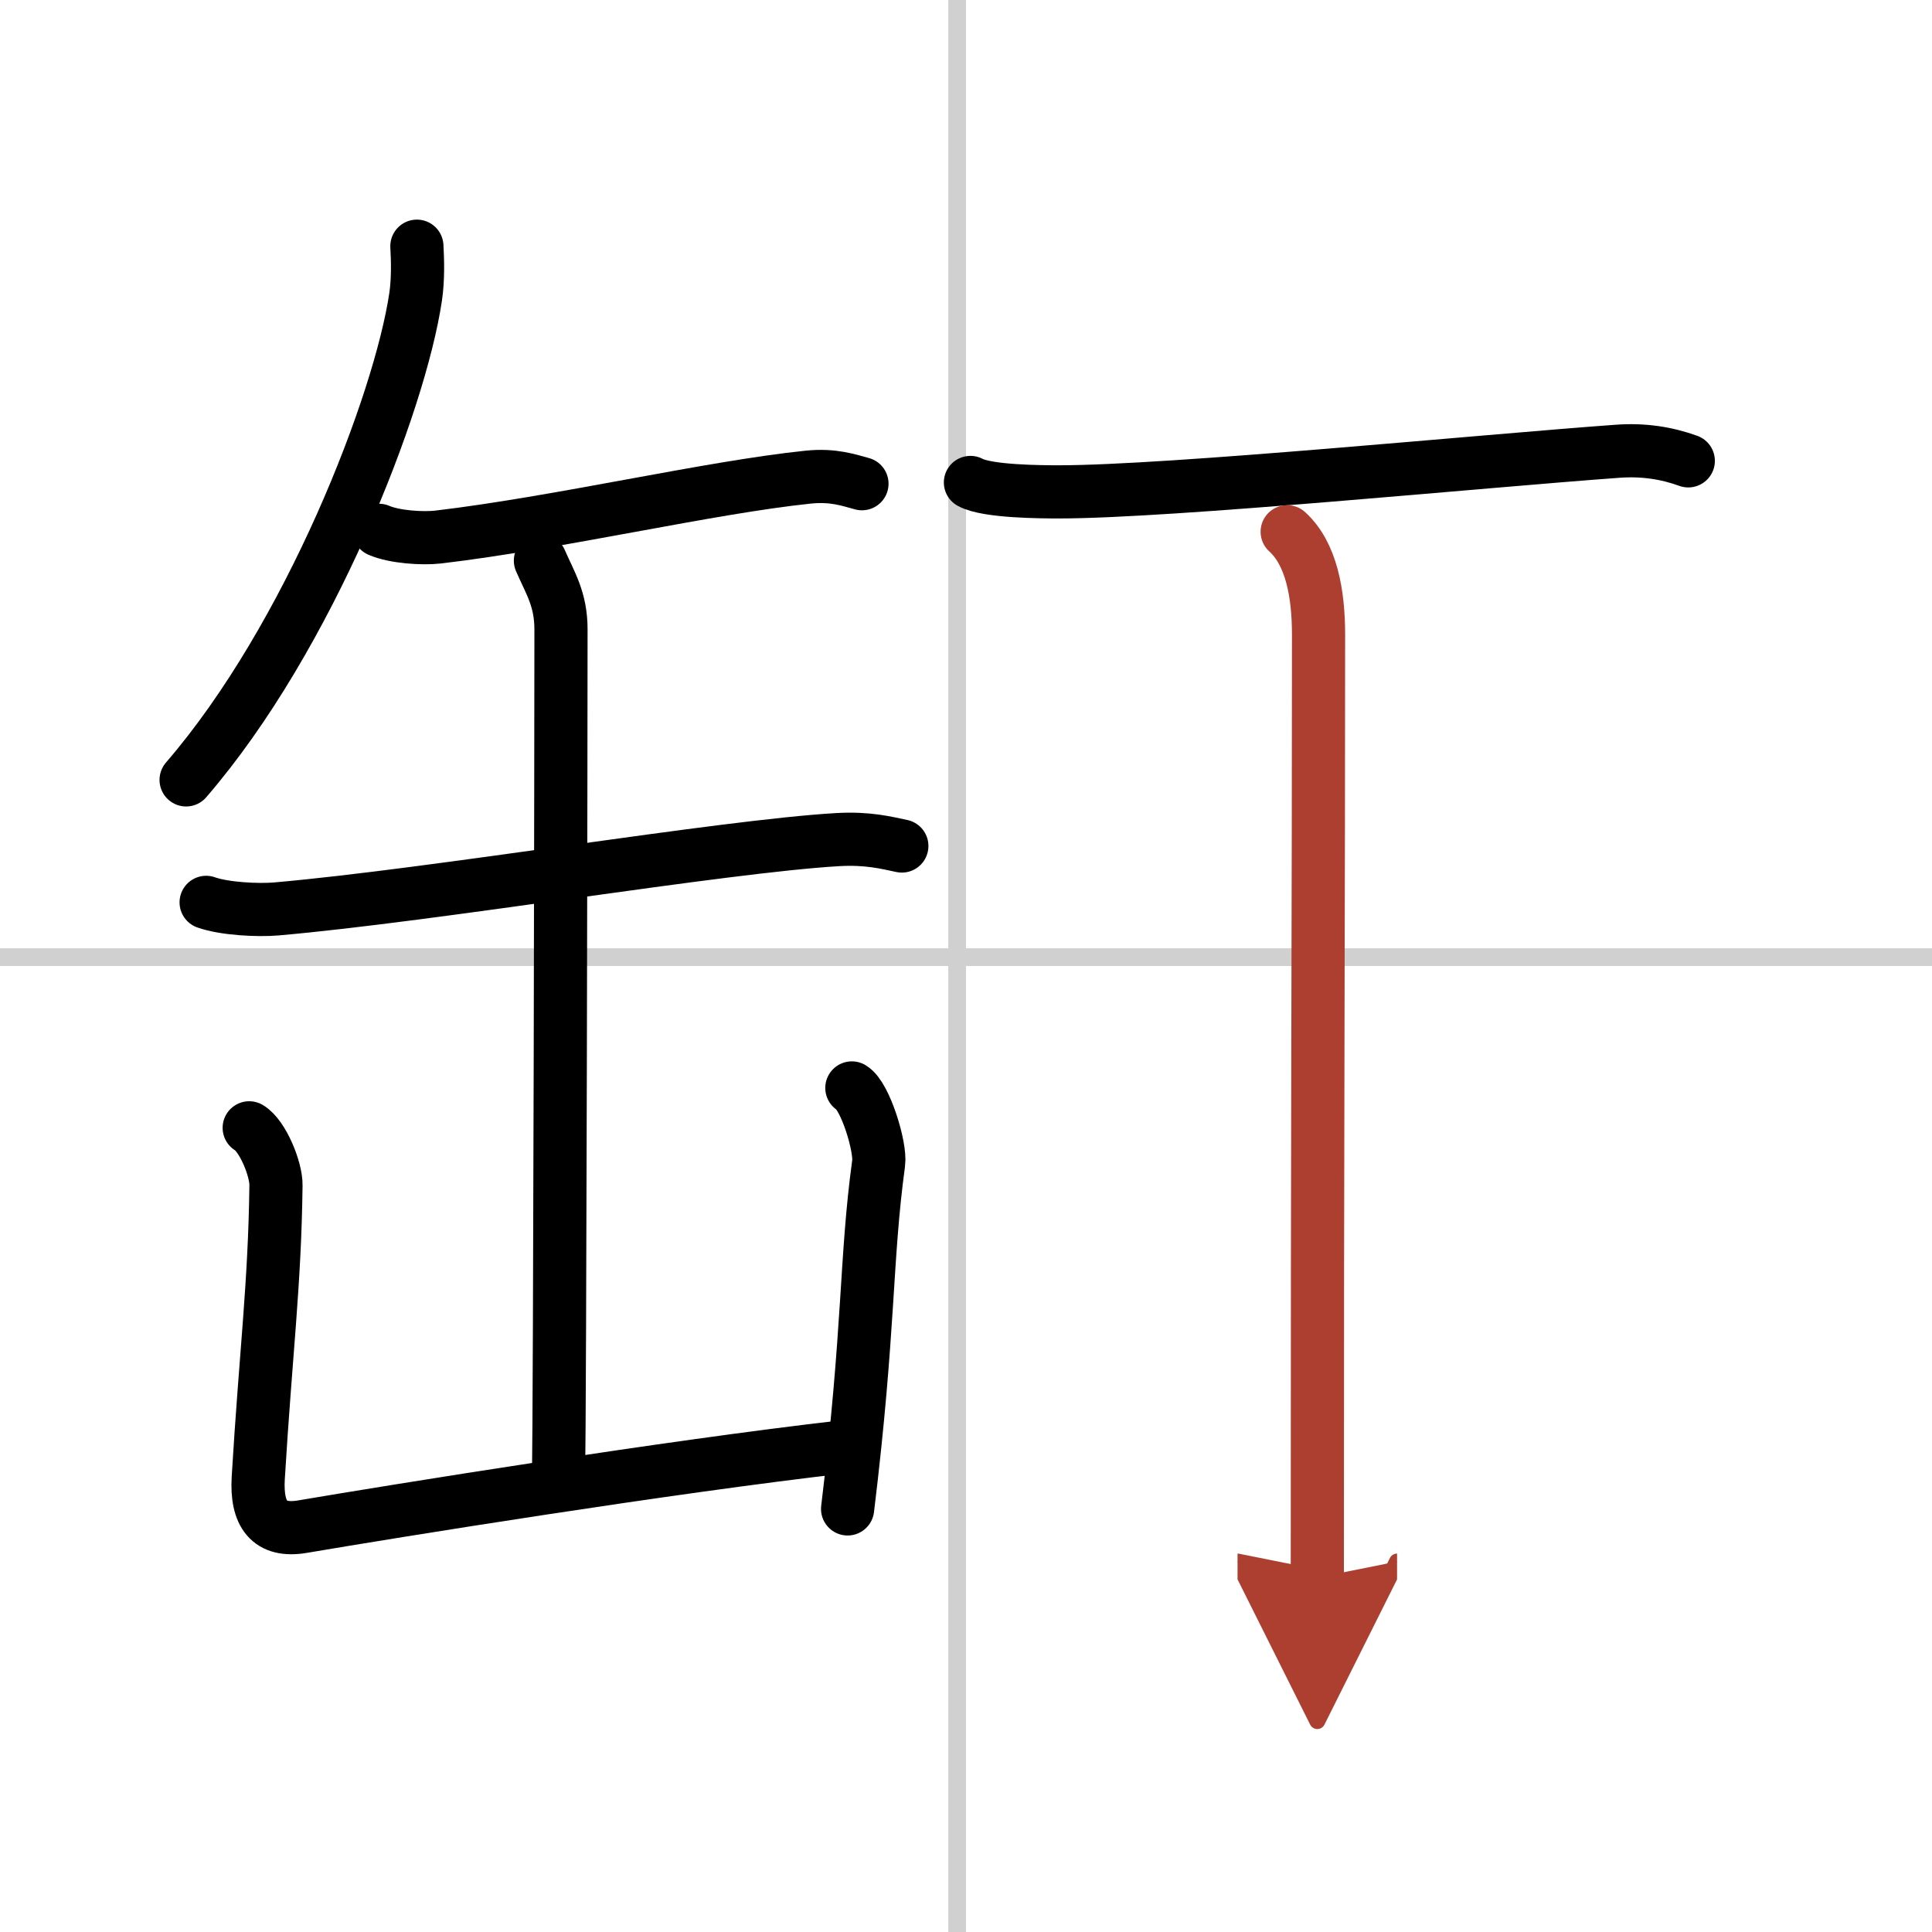
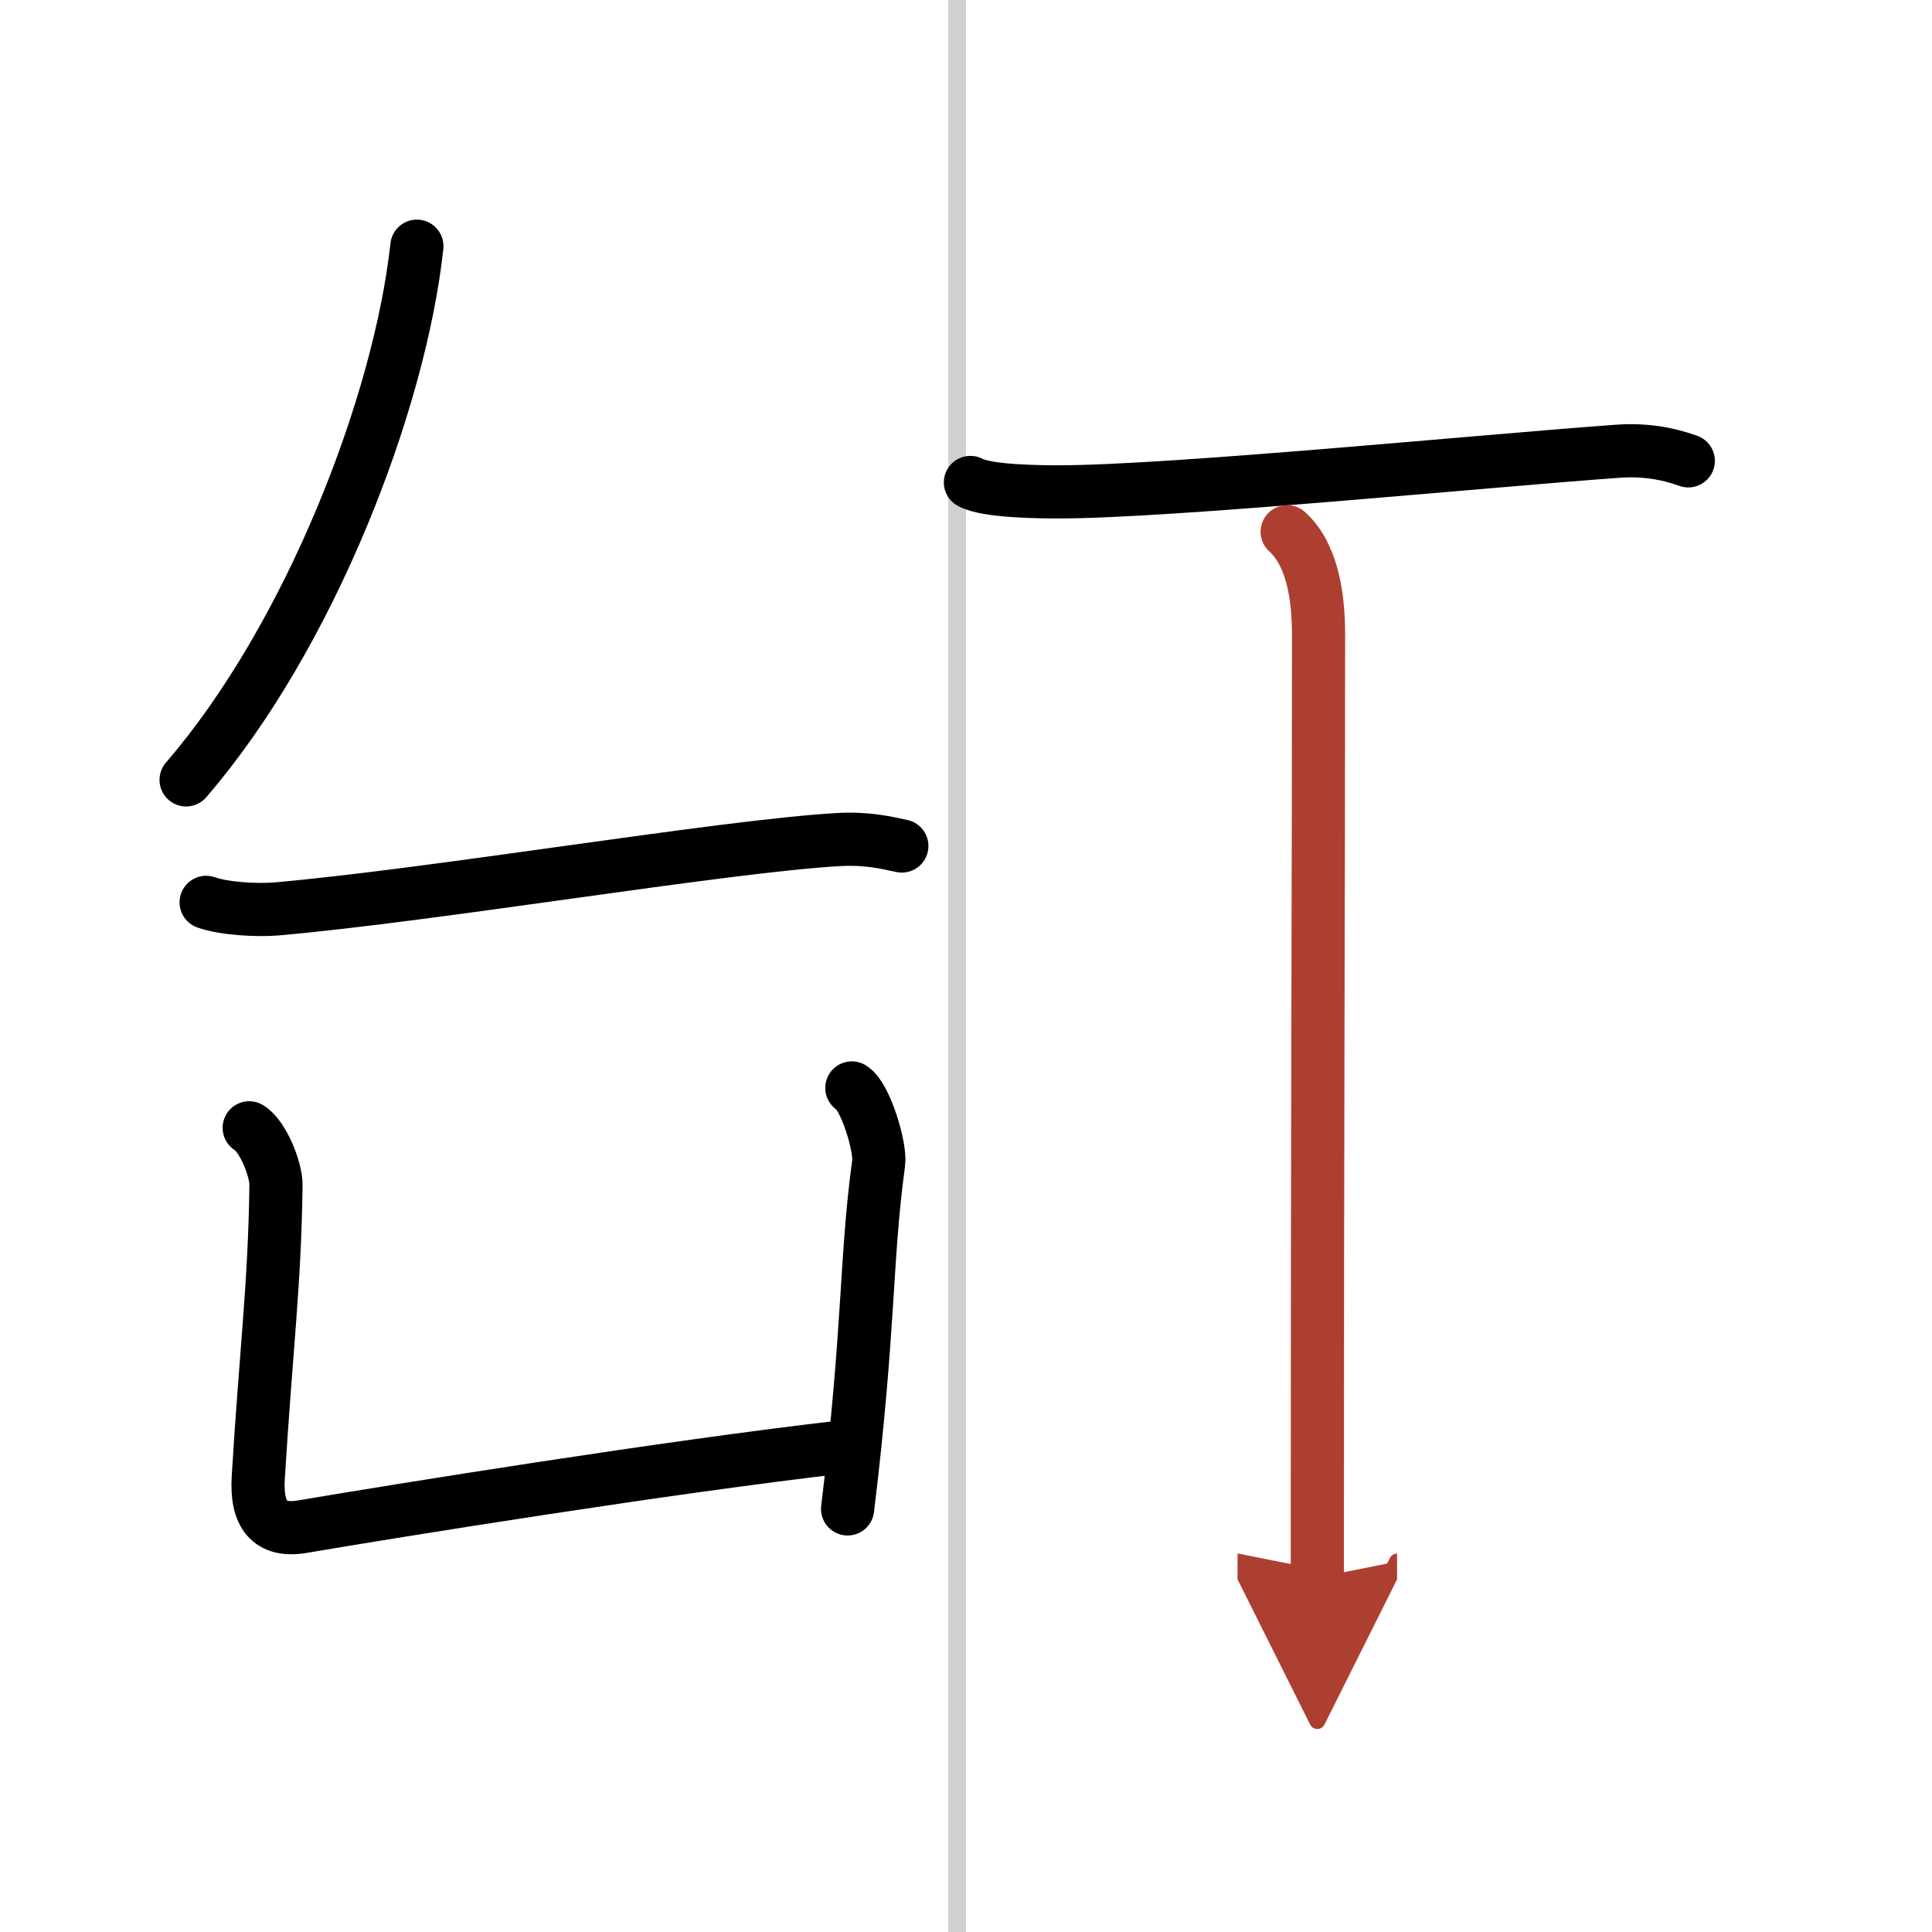
<svg xmlns="http://www.w3.org/2000/svg" width="400" height="400" viewBox="0 0 109 109">
  <defs>
    <marker id="a" markerWidth="4" orient="auto" refX="1" refY="5" viewBox="0 0 10 10">
      <polyline points="0 0 10 5 0 10 1 5" fill="#ad3f31" stroke="#ad3f31" />
    </marker>
  </defs>
  <g fill="none" stroke="#000" stroke-linecap="round" stroke-linejoin="round" stroke-width="3">
    <rect width="100%" height="100%" fill="#fff" stroke="#fff" />
    <line x1="54" x2="54" y2="109" stroke="#d0d0d0" stroke-width="1" />
-     <line x2="109" y1="54" y2="54" stroke="#d0d0d0" stroke-width="1" />
-     <path d="M23.52,13.89c0.04,0.71,0.08,1.83-0.07,2.85C22.56,22.75,17.47,35.93,10.5,44" />
-     <path d="m21.38 29.92c0.87 0.38 2.46 0.48 3.33 0.38 6.79-0.8 15.29-2.8 20.88-3.38 1.44-0.15 2.32 0.18 3.04 0.37" />
+     <path d="M23.52,13.89C22.56,22.75,17.47,35.93,10.5,44" />
    <path d="m11.63 50.91c1.04 0.37 2.94 0.46 3.97 0.37 8.9-0.78 25.15-3.53 31.65-3.91 1.72-0.1 2.76 0.18 3.63 0.36" />
-     <path d="m30.49 31.63c0.54 1.25 1.16 2.16 1.16 3.88 0 6.04-0.06 43.02-0.14 48.12" />
    <path d="m14.06 63.63c0.76 0.45 1.53 2.34 1.51 3.25-0.07 5.62-0.57 9.37-1 16.5-0.12 2.06 0.62 3.07 2.5 2.75 5.18-0.88 20.68-3.38 30.5-4.5" />
    <path d="m48.06 61.38c0.76 0.45 1.64 3.35 1.51 4.25-0.75 5.5-0.5 9.25-1.75 19.5" />
    <path d="m54.75 27.22c0.95 0.52 4.03 0.53 5 0.53 6.25 0 24-1.75 31.5-2.29 1.46-0.11 2.79 0.1 4 0.54" />
    <path d="m72.62 30c1.38 1.25 1.77 3.53 1.77 5.8 0 15.86-0.07 26.01-0.07 53.2" marker-end="url(#a)" stroke="#ad3f31" />
  </g>
</svg>